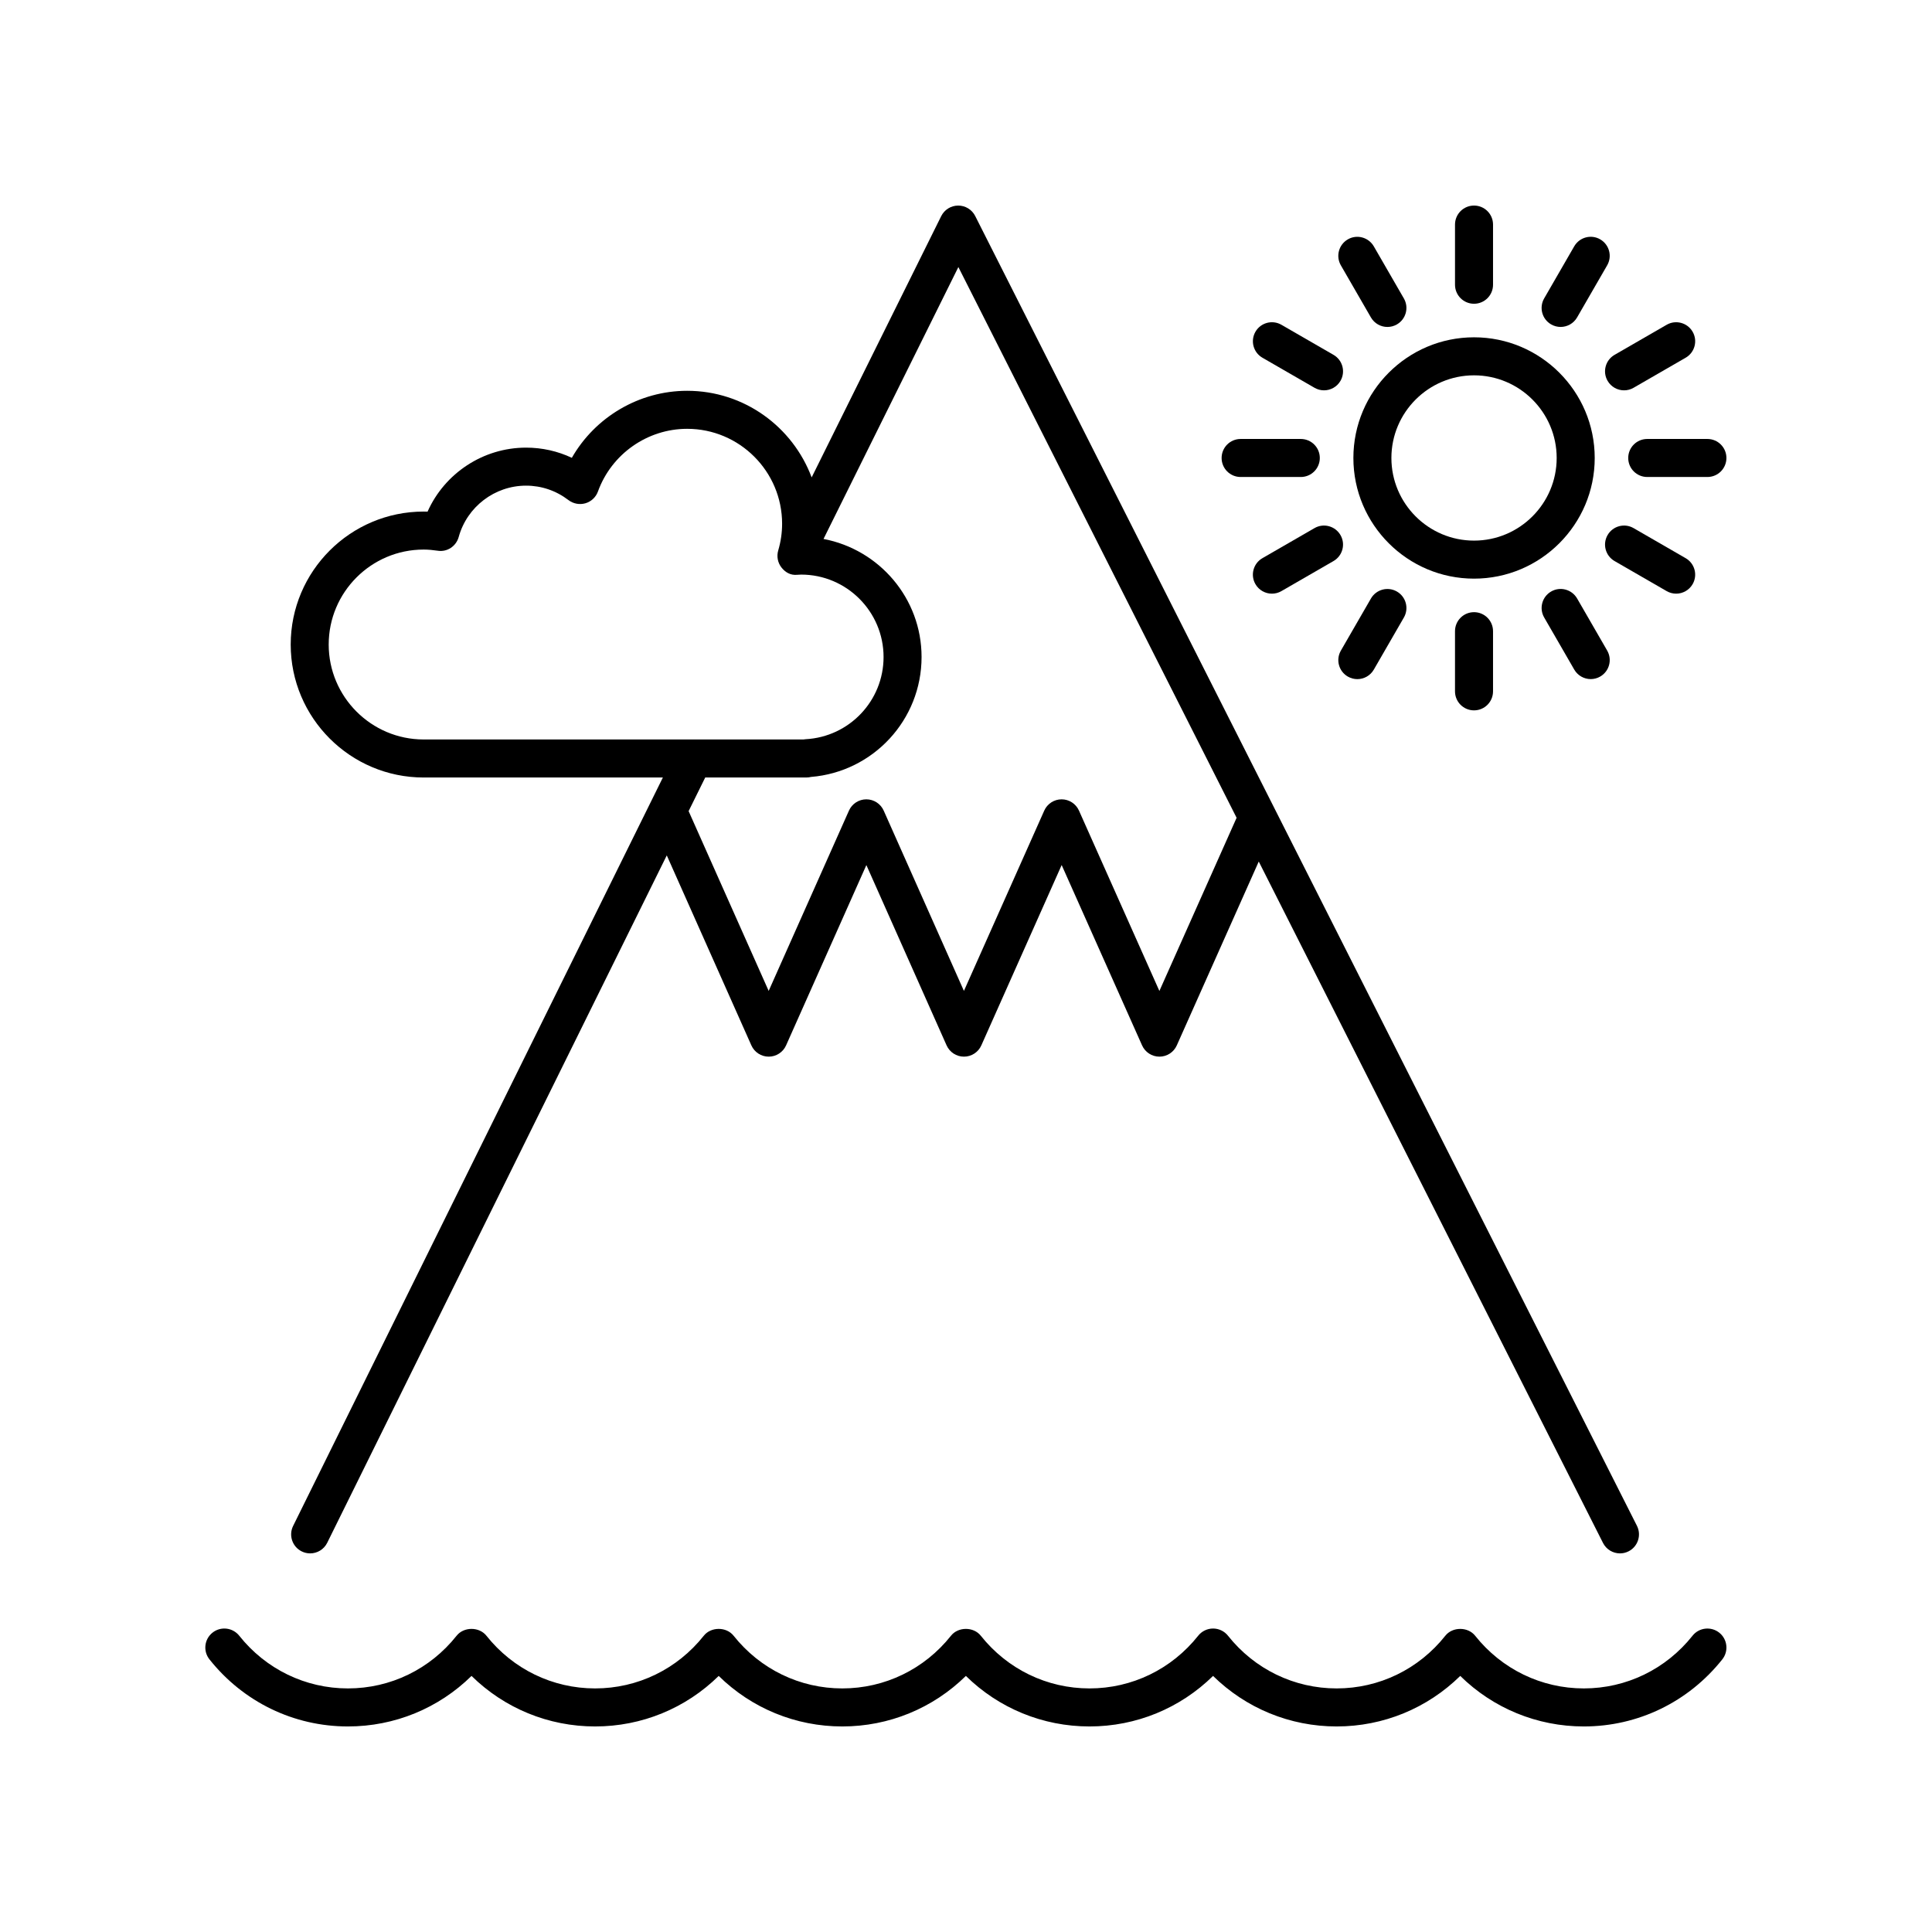
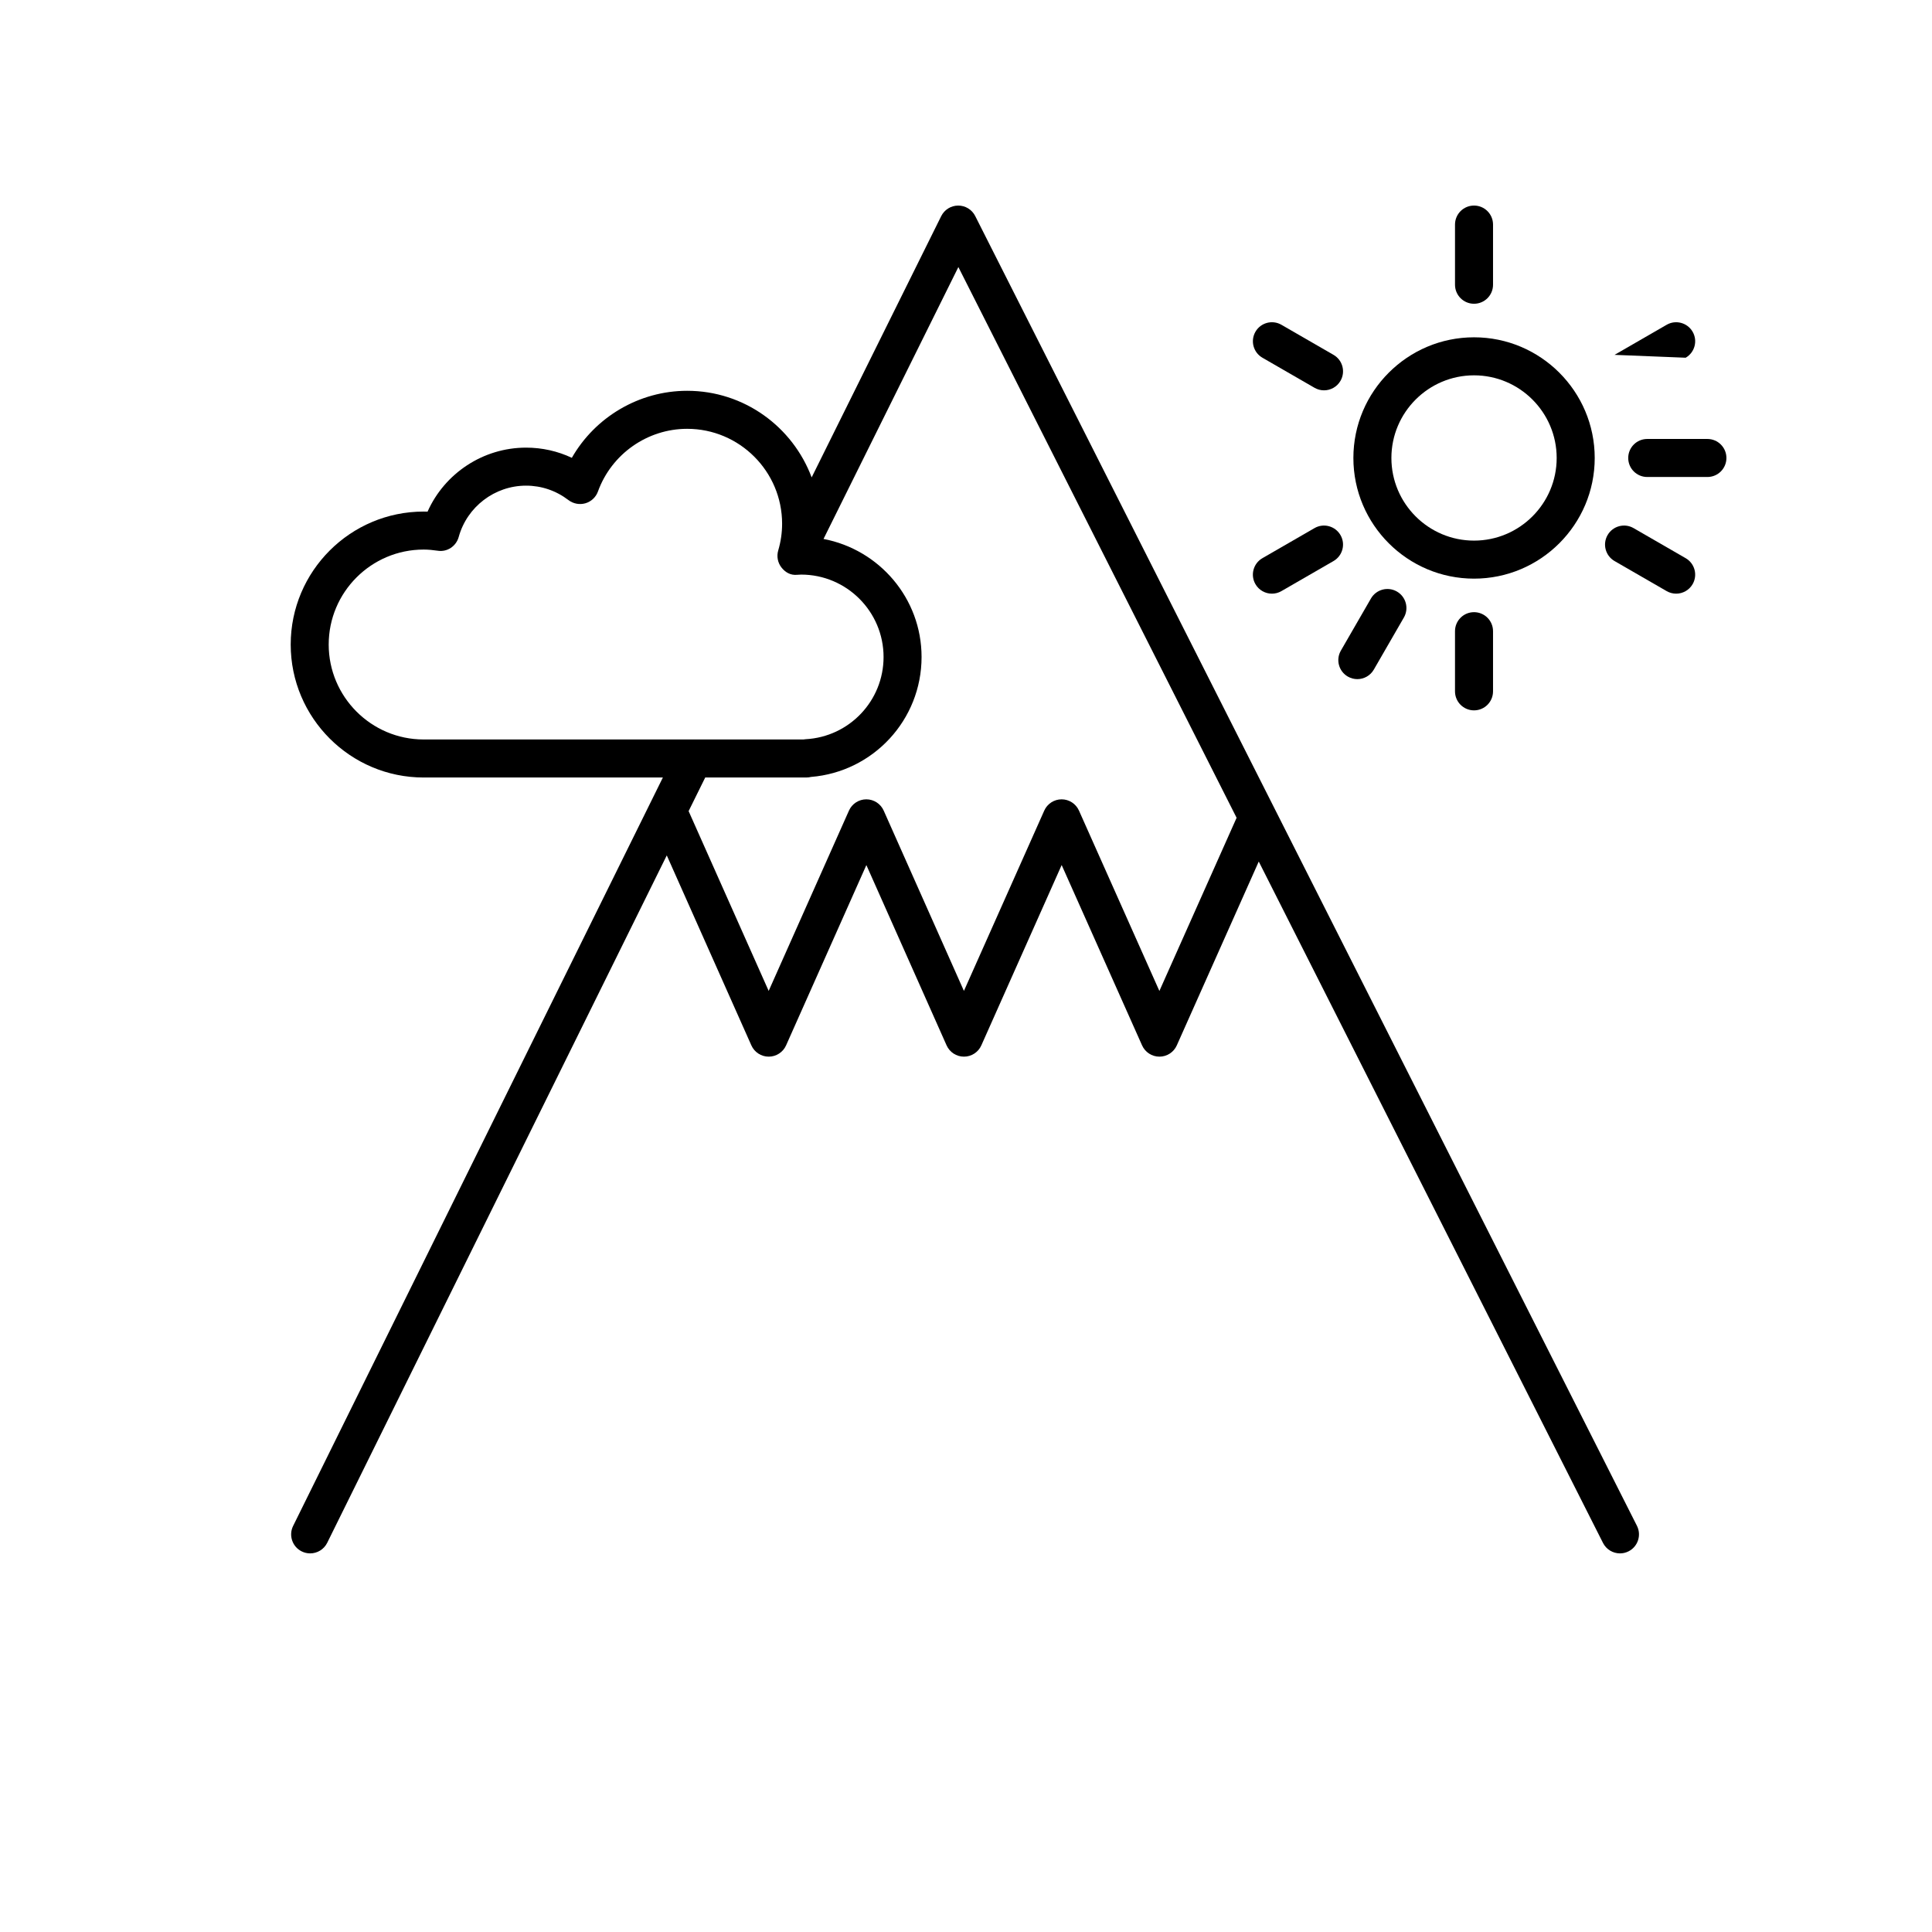
<svg xmlns="http://www.w3.org/2000/svg" fill="#000000" width="800px" height="800px" version="1.1" viewBox="144 144 512 512">
  <g>
    <path d="m397.94 198.48h-0.02c-1.91 0.004-3.644 1.094-4.492 2.801l-34.332 69.234c-5.004-13.379-17.879-22.949-32.988-22.949-12.727 0-24.375 6.941-30.566 17.762-3.769-1.777-7.875-2.699-12.129-2.699-11.367 0-21.57 6.793-26.105 16.961-0.348-0.016-0.688-0.02-1.027-0.02-19.434 0-35.242 15.809-35.242 35.238 0 19.434 15.809 35.242 35.242 35.242h63.387l-97.988 198.34c-1.234 2.5-0.211 5.519 2.281 6.75 0.719 0.355 1.48 0.523 2.231 0.523 1.859 0 3.644-1.027 4.523-2.805l89.988-182.17 22.414 50.344c0.809 1.82 2.613 2.992 4.602 2.992 1.988 0 3.793-1.172 4.602-2.988l21.277-47.781 21.258 47.777c0.812 1.82 2.613 2.992 4.606 2.992 1.988 0 3.793-1.172 4.602-2.988l21.289-47.793 21.309 47.793c0.809 1.816 2.613 2.988 4.602 2.988 1.988 0 3.793-1.172 4.602-2.988l21.719-48.719 91.23 180.58c0.887 1.75 2.66 2.766 4.5 2.766 0.762 0 1.539-0.172 2.269-0.543 2.484-1.254 3.477-4.285 2.223-6.769l-175.37-347.11c-0.855-1.695-2.598-2.762-4.496-2.762zm-166.83 116.32c0-13.875 11.293-25.16 25.164-25.16 1.266 0 2.496 0.129 3.703 0.305 2.523 0.414 4.91-1.191 5.586-3.644 2.211-8.004 9.551-13.598 17.844-13.598 4.09 0 7.981 1.328 11.254 3.836 1.277 0.969 2.945 1.277 4.477 0.836 1.543-0.453 2.781-1.609 3.324-3.121 3.598-9.938 13.098-16.613 23.641-16.613 13.875 0 25.164 11.285 25.164 25.16 0 2.367-0.344 4.742-1.027 7.07-0.457 1.555-0.145 3.234 0.852 4.512 1 1.277 2.41 2.125 4.164 1.945 0.043 0 1.004-0.051 1.055-0.055 12.043 0 21.844 9.801 21.844 21.844 0 11.59-9.074 21.16-20.66 21.781-0.195 0.016-0.395 0.035-0.582 0.07h-100.64c-13.871 0-25.164-11.293-25.164-25.168zm220.14 91.816-21.309-47.797c-0.809-1.816-2.613-2.988-4.602-2.988s-3.793 1.172-4.602 2.988l-21.289 47.781-21.258-47.777c-0.812-1.82-2.613-2.992-4.606-2.992-1.988 0-3.793 1.172-4.602 2.988l-21.277 47.781-21.215-47.645 4.402-8.914h26.855c0.398 0 0.793-0.051 1.168-0.145 16.508-1.344 29.309-15.133 29.309-31.785 0-15.566-11.227-28.48-25.984-31.285l35.738-72.055 73.734 145.95z" />
    <path d="m502.66 265.37c0 17.633 14.344 31.977 31.977 31.977 17.633 0 31.98-14.344 31.98-31.977 0-17.633-14.348-31.98-31.98-31.98-17.637 0-31.977 14.348-31.977 31.98zm31.973-21.902c12.078 0 21.902 9.824 21.902 21.902 0 12.074-9.824 21.898-21.902 21.898-12.074 0-21.898-9.824-21.898-21.898 0-12.078 9.824-21.902 21.898-21.902z" />
    <path d="m539.67 219.46v-15.945c0-2.785-2.254-5.039-5.039-5.039s-5.039 2.254-5.039 5.039v15.945c0 2.785 2.254 5.039 5.039 5.039s5.039-2.254 5.039-5.039z" />
-     <path d="m568.07 207.43c-2.406-1.398-5.492-0.562-6.883 1.844l-7.969 13.809c-1.391 2.41-0.566 5.492 1.844 6.883 0.793 0.457 1.656 0.676 2.516 0.676 1.742 0 3.434-0.906 4.367-2.519l7.969-13.809c1.395-2.41 0.57-5.488-1.844-6.883z" />
-     <path d="m590.72 238.8c2.41-1.391 3.238-4.473 1.844-6.883-1.391-2.41-4.481-3.234-6.883-1.844l-13.809 7.969c-2.41 1.391-3.238 4.473-1.844 6.883 0.934 1.613 2.629 2.519 4.367 2.519 0.855 0 1.723-0.215 2.516-0.676z" />
+     <path d="m590.72 238.8c2.41-1.391 3.238-4.473 1.844-6.883-1.391-2.41-4.481-3.234-6.883-1.844l-13.809 7.969z" />
    <path d="m596.48 260.33h-15.945c-2.785 0-5.039 2.254-5.039 5.039 0 2.785 2.254 5.039 5.039 5.039h15.945c2.785 0 5.039-2.254 5.039-5.039 0-2.785-2.254-5.039-5.039-5.039z" />
    <path d="m585.68 300.65c0.793 0.457 1.656 0.676 2.516 0.676 1.742 0 3.434-0.906 4.367-2.519 1.391-2.41 0.566-5.492-1.844-6.883l-13.809-7.969c-2.406-1.391-5.492-0.566-6.883 1.844-1.391 2.41-0.566 5.492 1.844 6.883z" />
-     <path d="m561.95 302.6c-1.398-2.41-4.481-3.238-6.883-1.844-2.41 1.391-3.238 4.473-1.844 6.883l7.969 13.809c0.934 1.613 2.629 2.519 4.367 2.519 0.855 0 1.723-0.215 2.516-0.676 2.41-1.391 3.238-4.473 1.844-6.883z" />
    <path d="m529.59 311.27v15.945c0 2.785 2.254 5.039 5.039 5.039s5.039-2.254 5.039-5.039v-15.945c0-2.785-2.254-5.039-5.039-5.039-2.785 0.004-5.039 2.254-5.039 5.039z" />
    <path d="m501.19 323.3c0.793 0.457 1.656 0.676 2.516 0.676 1.742 0 3.434-0.906 4.367-2.519l7.969-13.809c1.391-2.41 0.566-5.492-1.844-6.883-2.406-1.391-5.492-0.566-6.883 1.844l-7.969 13.809c-1.395 2.41-0.566 5.488 1.844 6.883z" />
    <path d="m499.24 285.8c-1.398-2.41-4.481-3.238-6.883-1.844l-13.809 7.969c-2.41 1.391-3.238 4.473-1.844 6.883 0.934 1.613 2.629 2.519 4.367 2.519 0.855 0 1.723-0.215 2.516-0.676l13.809-7.969c2.41-1.395 3.238-4.473 1.844-6.883z" />
-     <path d="m467.74 265.37c0 2.785 2.254 5.039 5.039 5.039h15.945c2.785 0 5.039-2.254 5.039-5.039 0-2.785-2.254-5.039-5.039-5.039h-15.945c-2.785 0-5.039 2.254-5.039 5.039z" />
    <path d="m483.59 230.07c-2.406-1.387-5.492-0.566-6.883 1.844-1.391 2.41-0.566 5.492 1.844 6.883l13.809 7.969c0.793 0.457 1.656 0.676 2.516 0.676 1.742 0 3.434-0.906 4.367-2.519 1.391-2.41 0.566-5.492-1.844-6.883z" />
-     <path d="m508.07 209.28c-1.398-2.406-4.488-3.242-6.883-1.844-2.41 1.391-3.238 4.473-1.844 6.883l7.969 13.809c0.934 1.613 2.629 2.519 4.367 2.519 0.855 0 1.723-0.215 2.516-0.676 2.41-1.391 3.238-4.473 1.844-6.883z" />
-     <path d="m592.54 577.48c-7.051 8.879-17.551 13.969-28.809 13.969-11.258 0-21.758-5.094-28.809-13.969-1.91-2.402-5.984-2.402-7.891 0-7.047 8.879-17.547 13.969-28.805 13.969-11.258 0-21.758-5.094-28.801-13.969-0.953-1.199-2.406-1.902-3.945-1.902-1.535 0-2.992 0.703-3.945 1.902-7.051 8.879-17.551 13.969-28.809 13.969-11.262 0-21.762-5.094-28.812-13.969-1.914-2.41-5.988-2.402-7.891 0-7.047 8.879-17.547 13.969-28.809 13.969-11.258 0-21.758-5.094-28.809-13.969-1.91-2.41-5.984-2.402-7.891 0-7.043 8.879-17.543 13.969-28.805 13.969-11.258 0-21.758-5.094-28.809-13.969-1.914-2.41-5.988-2.402-7.891 0-7.043 8.879-17.543 13.969-28.805 13.969-11.258 0-21.758-5.094-28.809-13.969-1.73-2.176-4.906-2.539-7.078-0.812-2.18 1.73-2.543 4.898-0.812 7.078 8.973 11.301 22.352 17.781 36.699 17.781 12.379 0 24.031-4.816 32.754-13.391 8.727 8.574 20.375 13.391 32.75 13.391 12.379 0 24.031-4.816 32.754-13.391 8.727 8.574 20.379 13.391 32.75 13.391 12.379 0 24.031-4.816 32.754-13.391 8.727 8.574 20.379 13.391 32.758 13.391 12.375 0 24.023-4.816 32.746-13.391 8.73 8.574 20.379 13.391 32.754 13.391s24.023-4.816 32.754-13.391c8.727 8.574 20.379 13.391 32.75 13.391 14.348 0 27.723-6.481 36.699-17.777 1.73-2.18 1.367-5.348-0.812-7.078-2.18-1.723-5.352-1.363-7.078 0.809z" />
  </g>
</svg>